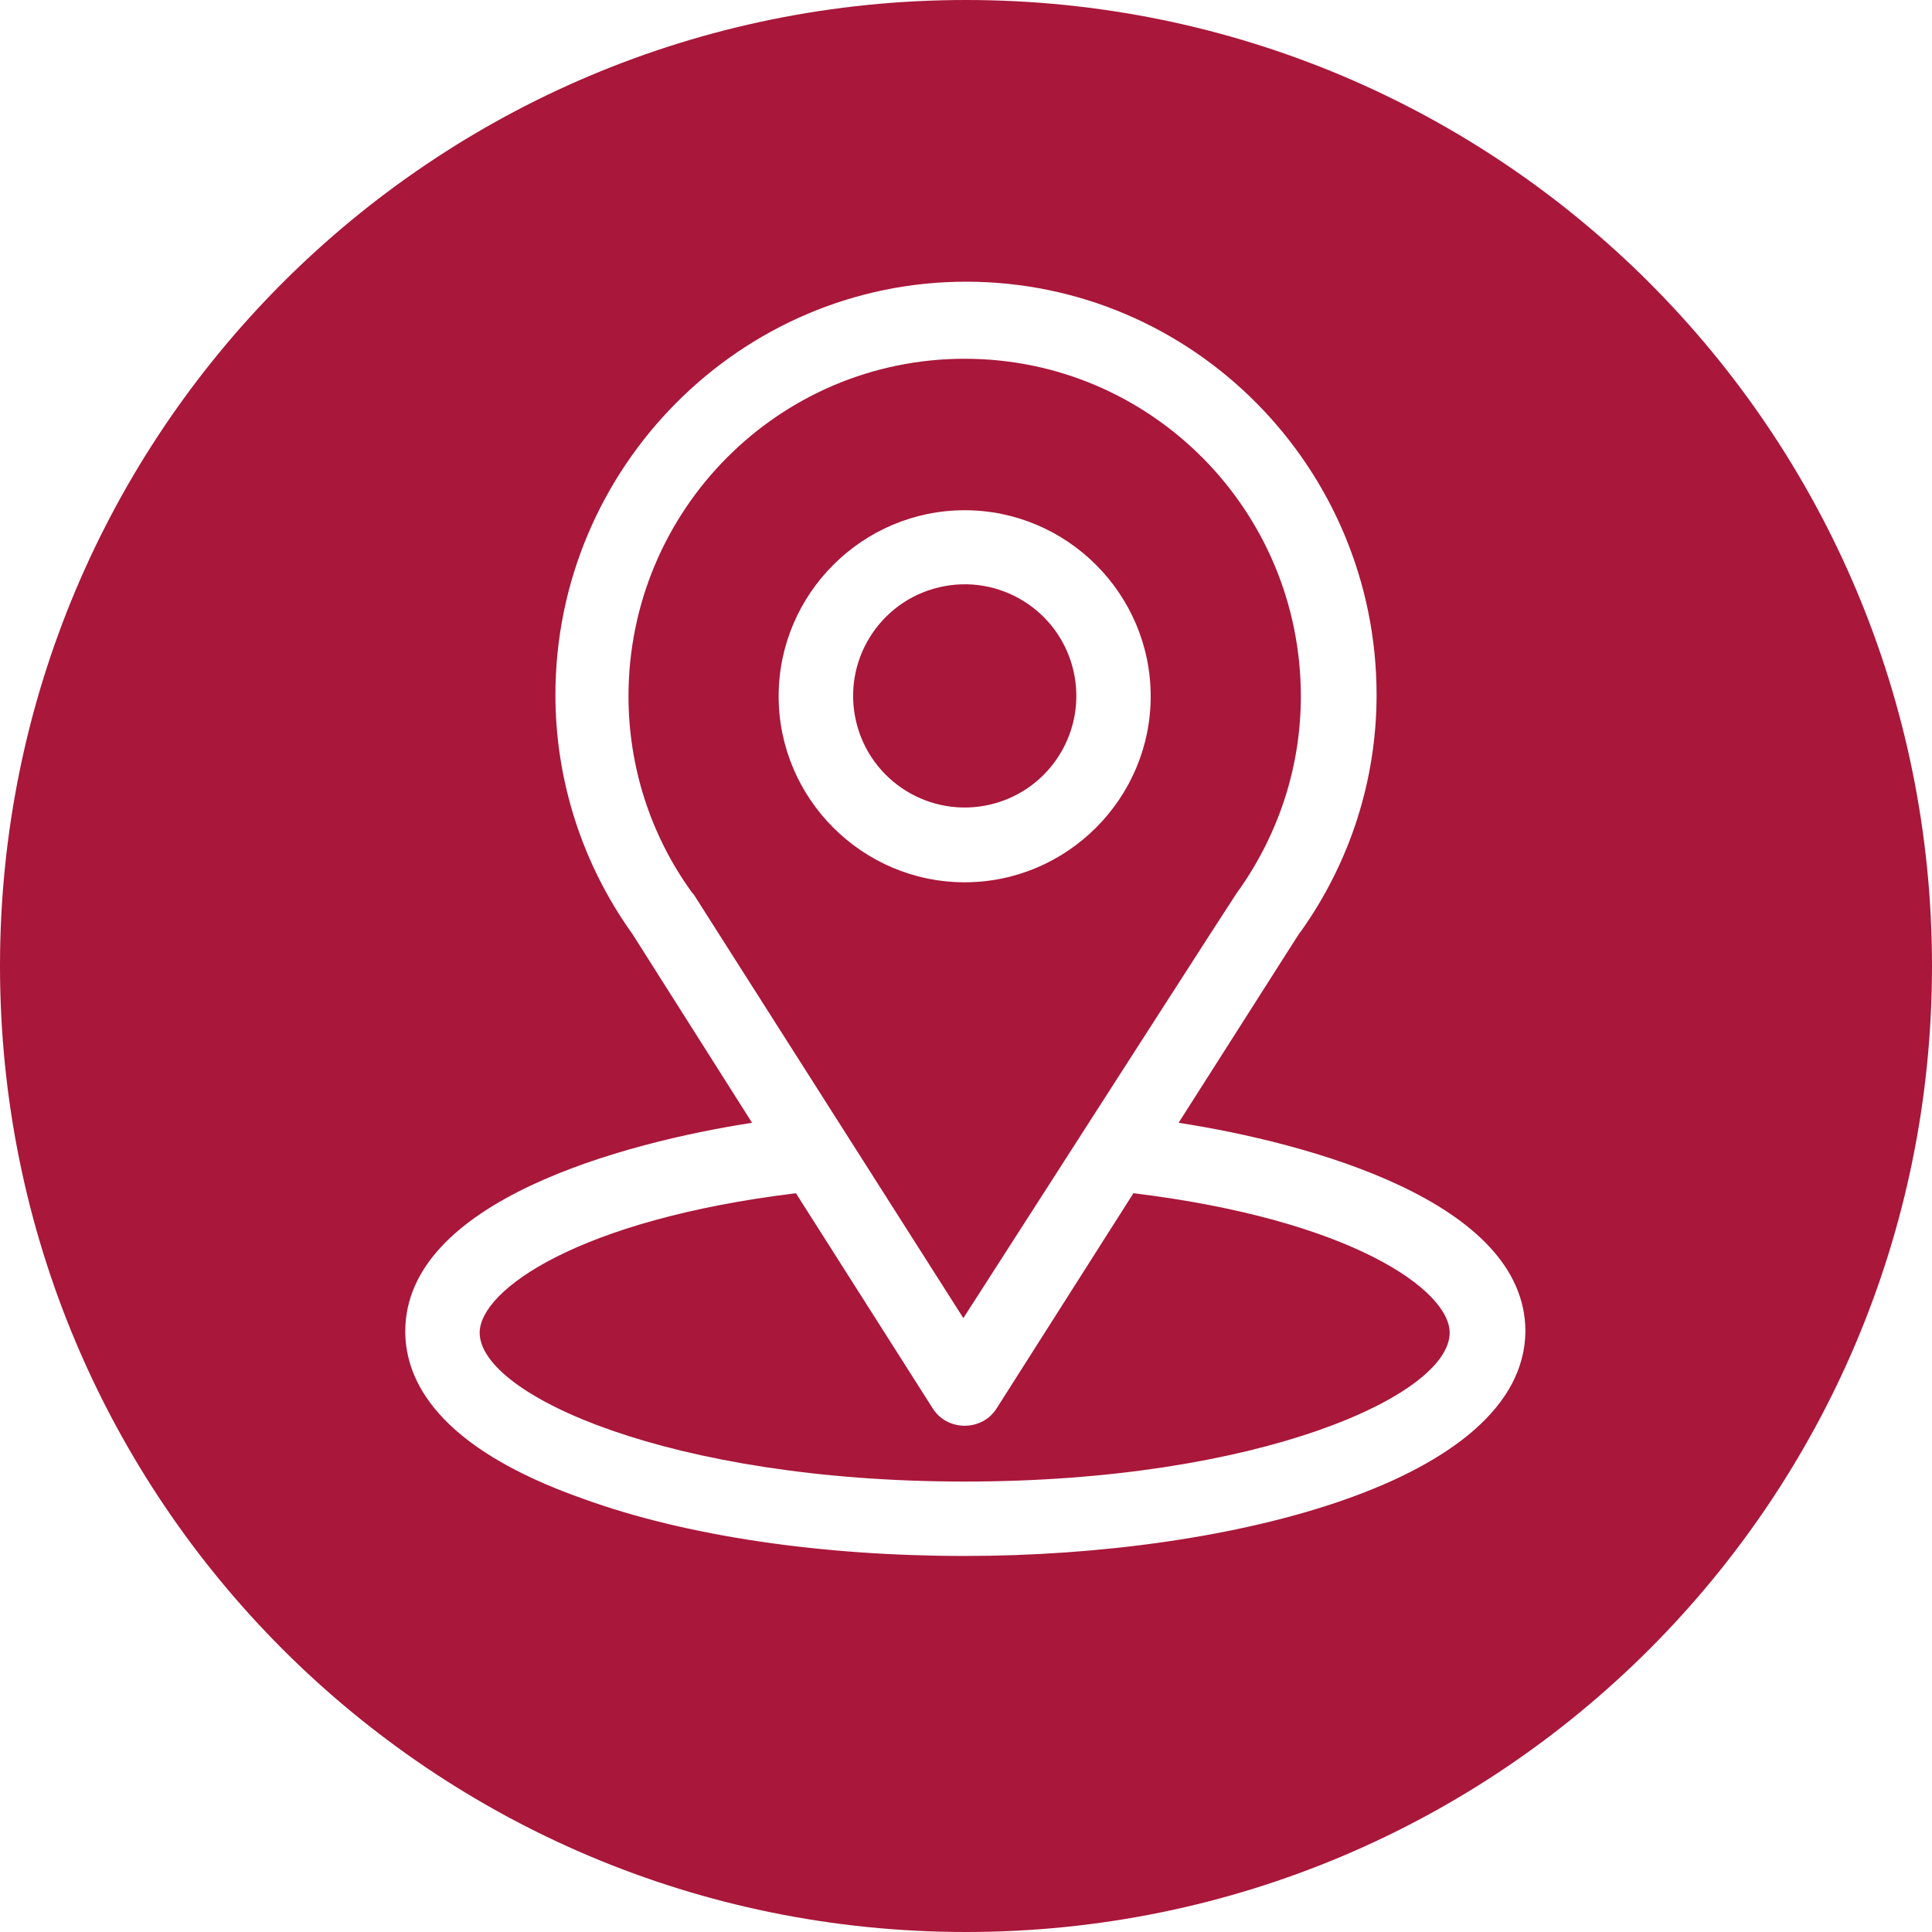
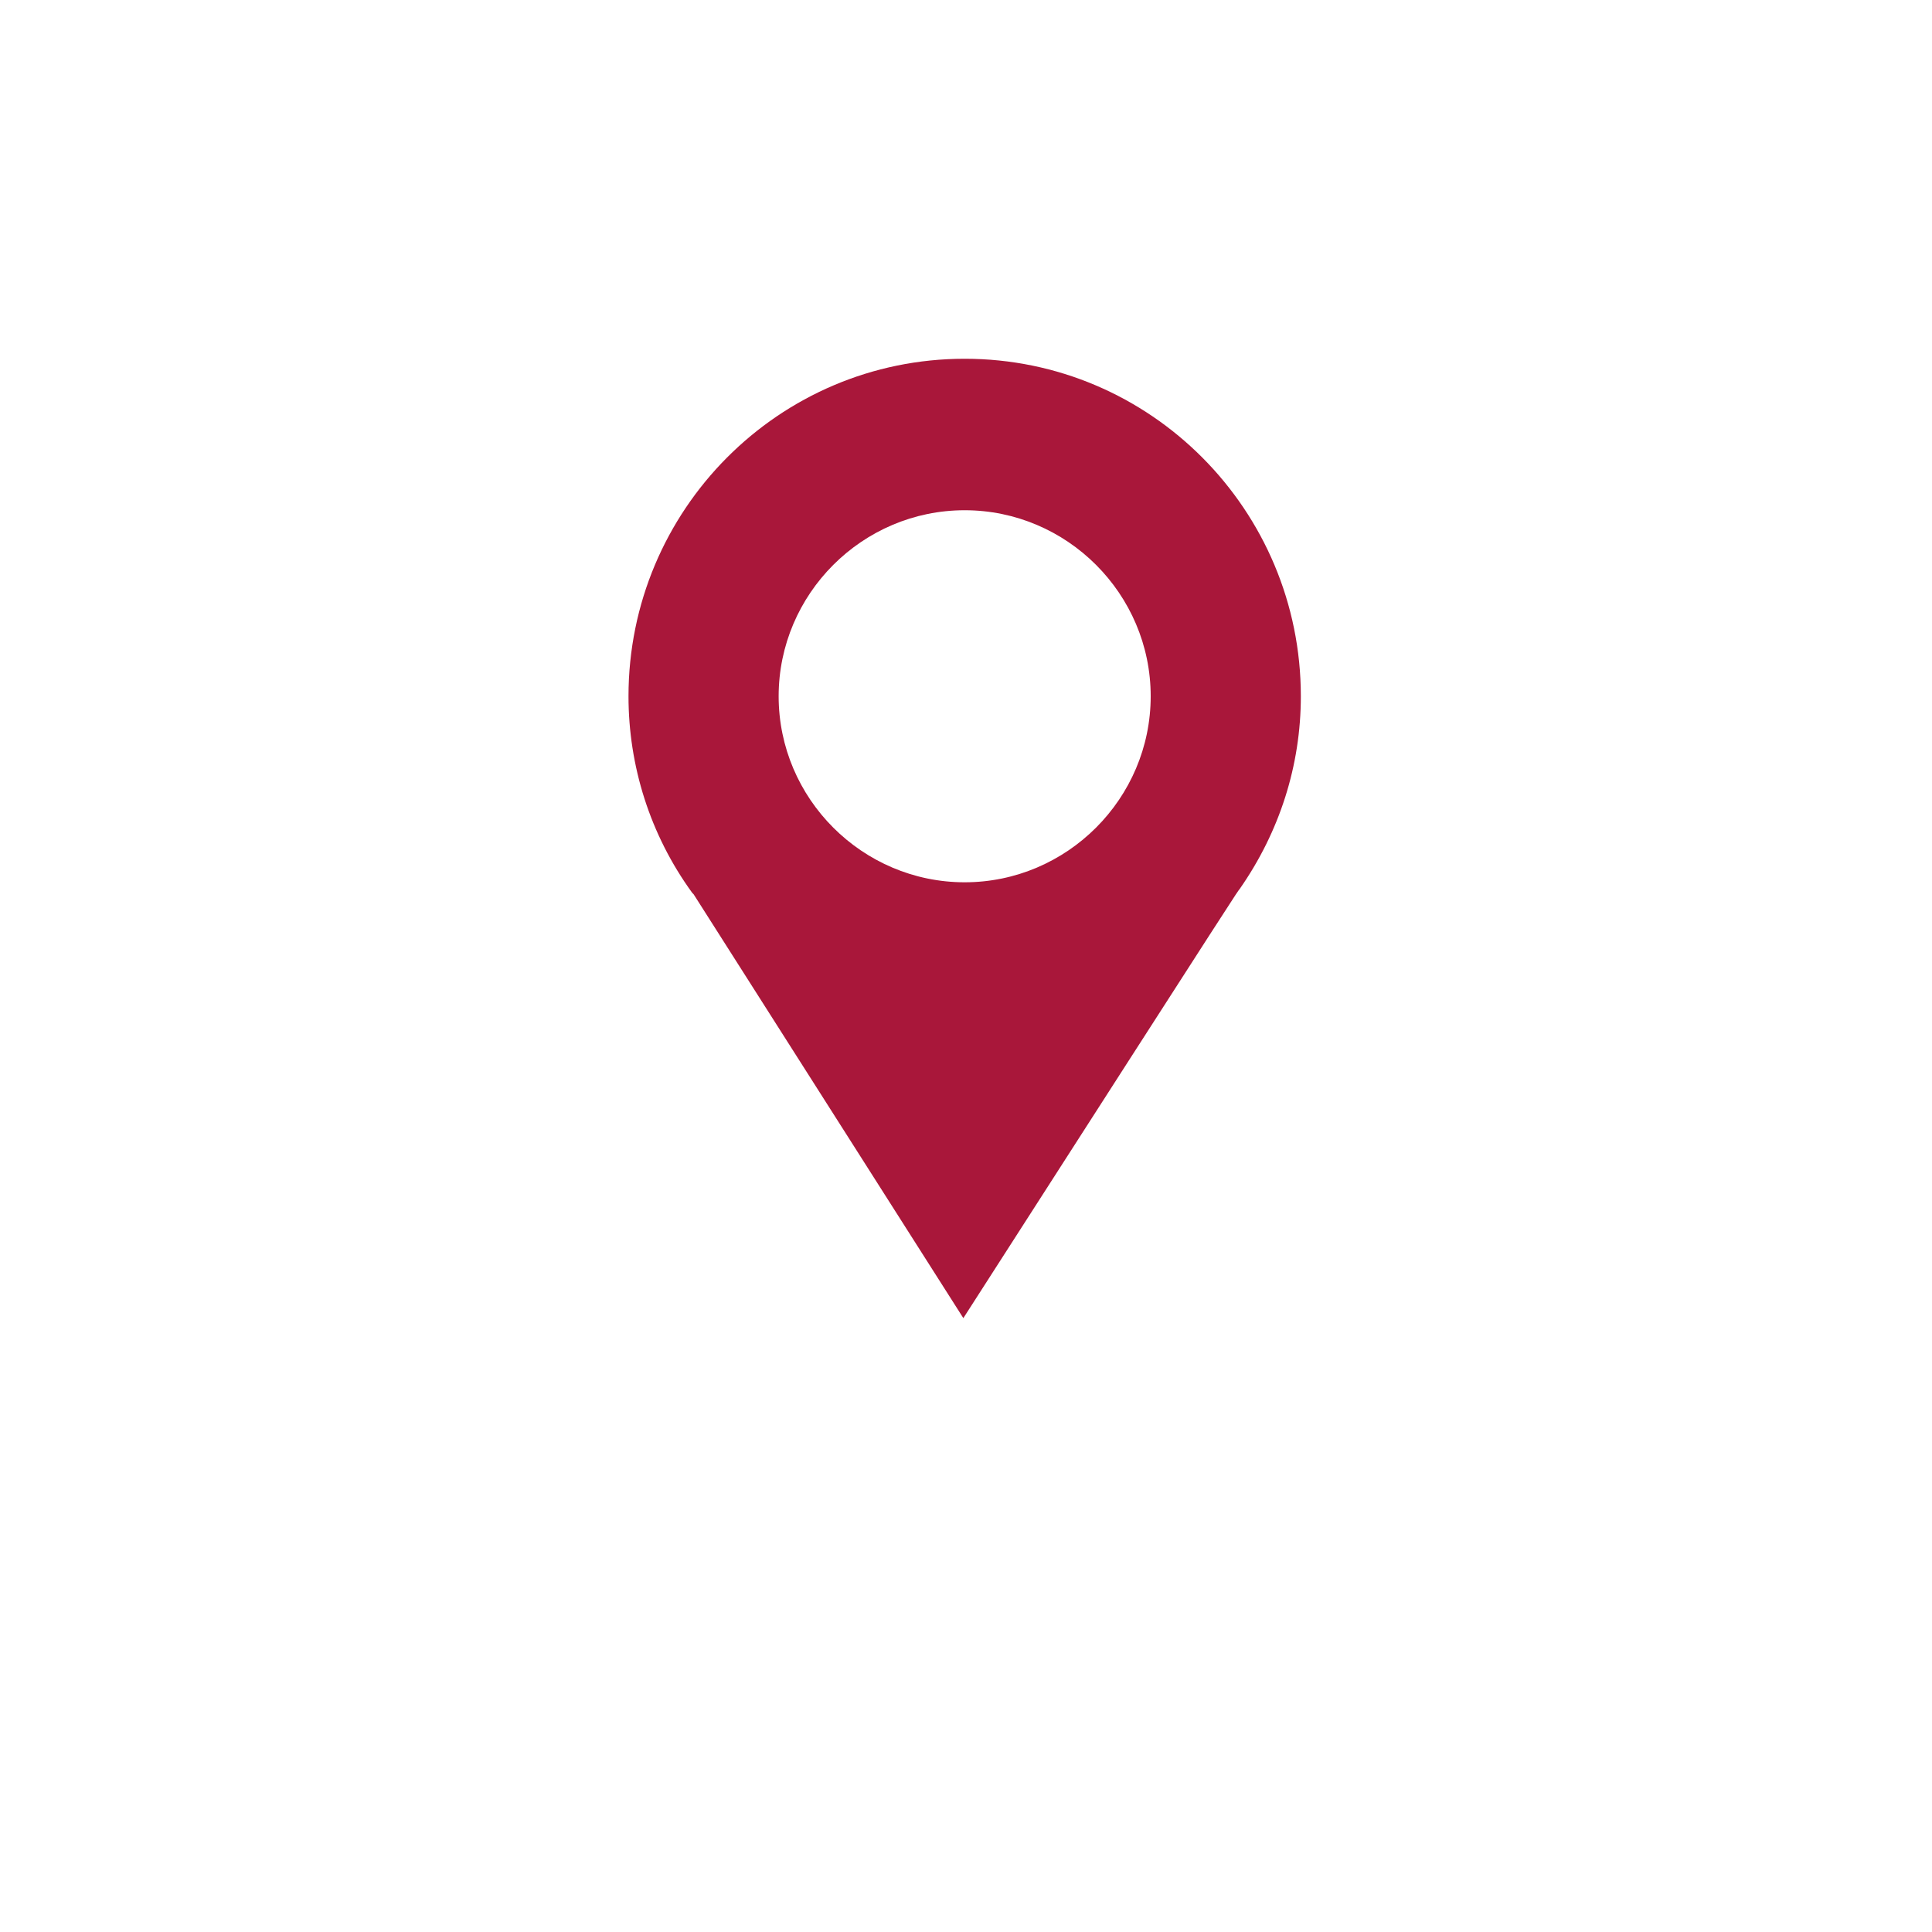
<svg xmlns="http://www.w3.org/2000/svg" version="1.1" id="Ebene_1" x="0px" y="0px" viewBox="0 0 145.4 145.4" style="enable-background:new 0 0 145.4 145.4;" xml:space="preserve">
  <style type="text/css">
	.st0{fill:#A9173A;}
</style>
  <g>
-     <ellipse transform="matrix(0.973 -0.23 0.23 0.973 -10.088 18.086)" class="st0" cx="72.6" cy="52.4" rx="8.4" ry="8.4" />
-     <path class="st0" d="M85.3,89.8L75,106c-0.5,0.8-1.4,1.3-2.4,1.3c-1,0-1.9-0.5-2.4-1.3L59.9,89.8c-16.4,2-23.8,7.3-23.8,10.5   c0,4.7,14.4,11.2,36.5,11.2c22.2,0,36.5-6.5,36.5-11.2C109.1,97.1,101.7,91.8,85.3,89.8z" />
    <path class="st0" d="M93.3,66.9c3-4.3,4.6-9.3,4.6-14.5c0-14-11.3-25.4-25.3-25.4c-14,0-25.3,11.4-25.3,25.4   c0,5.2,1.6,10.4,4.8,14.8c0,0,0.1,0.1,0.1,0.1l20.3,31.9C94.4,65.1,93,67.3,93.3,66.9z M58.6,52.4c0-7.7,6.3-14,14-14   c7.7,0,14,6.3,14,14c0,7.7-6.3,14-14,14C64.9,66.4,58.6,60.1,58.6,52.4z" />
-     <path class="st0" d="M72.7,0C32.5,0,0,32.5,0,72.7s32.5,72.7,72.7,72.7s72.7-32.5,72.7-72.7S112.9,0,72.7,0z M72.6,117.1   c-10.8,0-21-1.5-28.7-4.3c-11.1-3.9-13.4-9-13.4-12.6c0-9.8,16.4-14.2,26.1-15.7l-9-14.2c-3.8-5.3-5.8-11.6-5.8-18   c0-17.1,13.9-31.1,30.9-31.1c17.1,0,30.9,14,30.9,31.1c0,6.4-2,12.6-5.7,17.8c-0.3,0.4,1-1.6-9.2,14.4c9.7,1.5,26.1,5.9,26.1,15.7   C114.7,111.4,92.8,117.1,72.6,117.1z" />
  </g>
</svg>